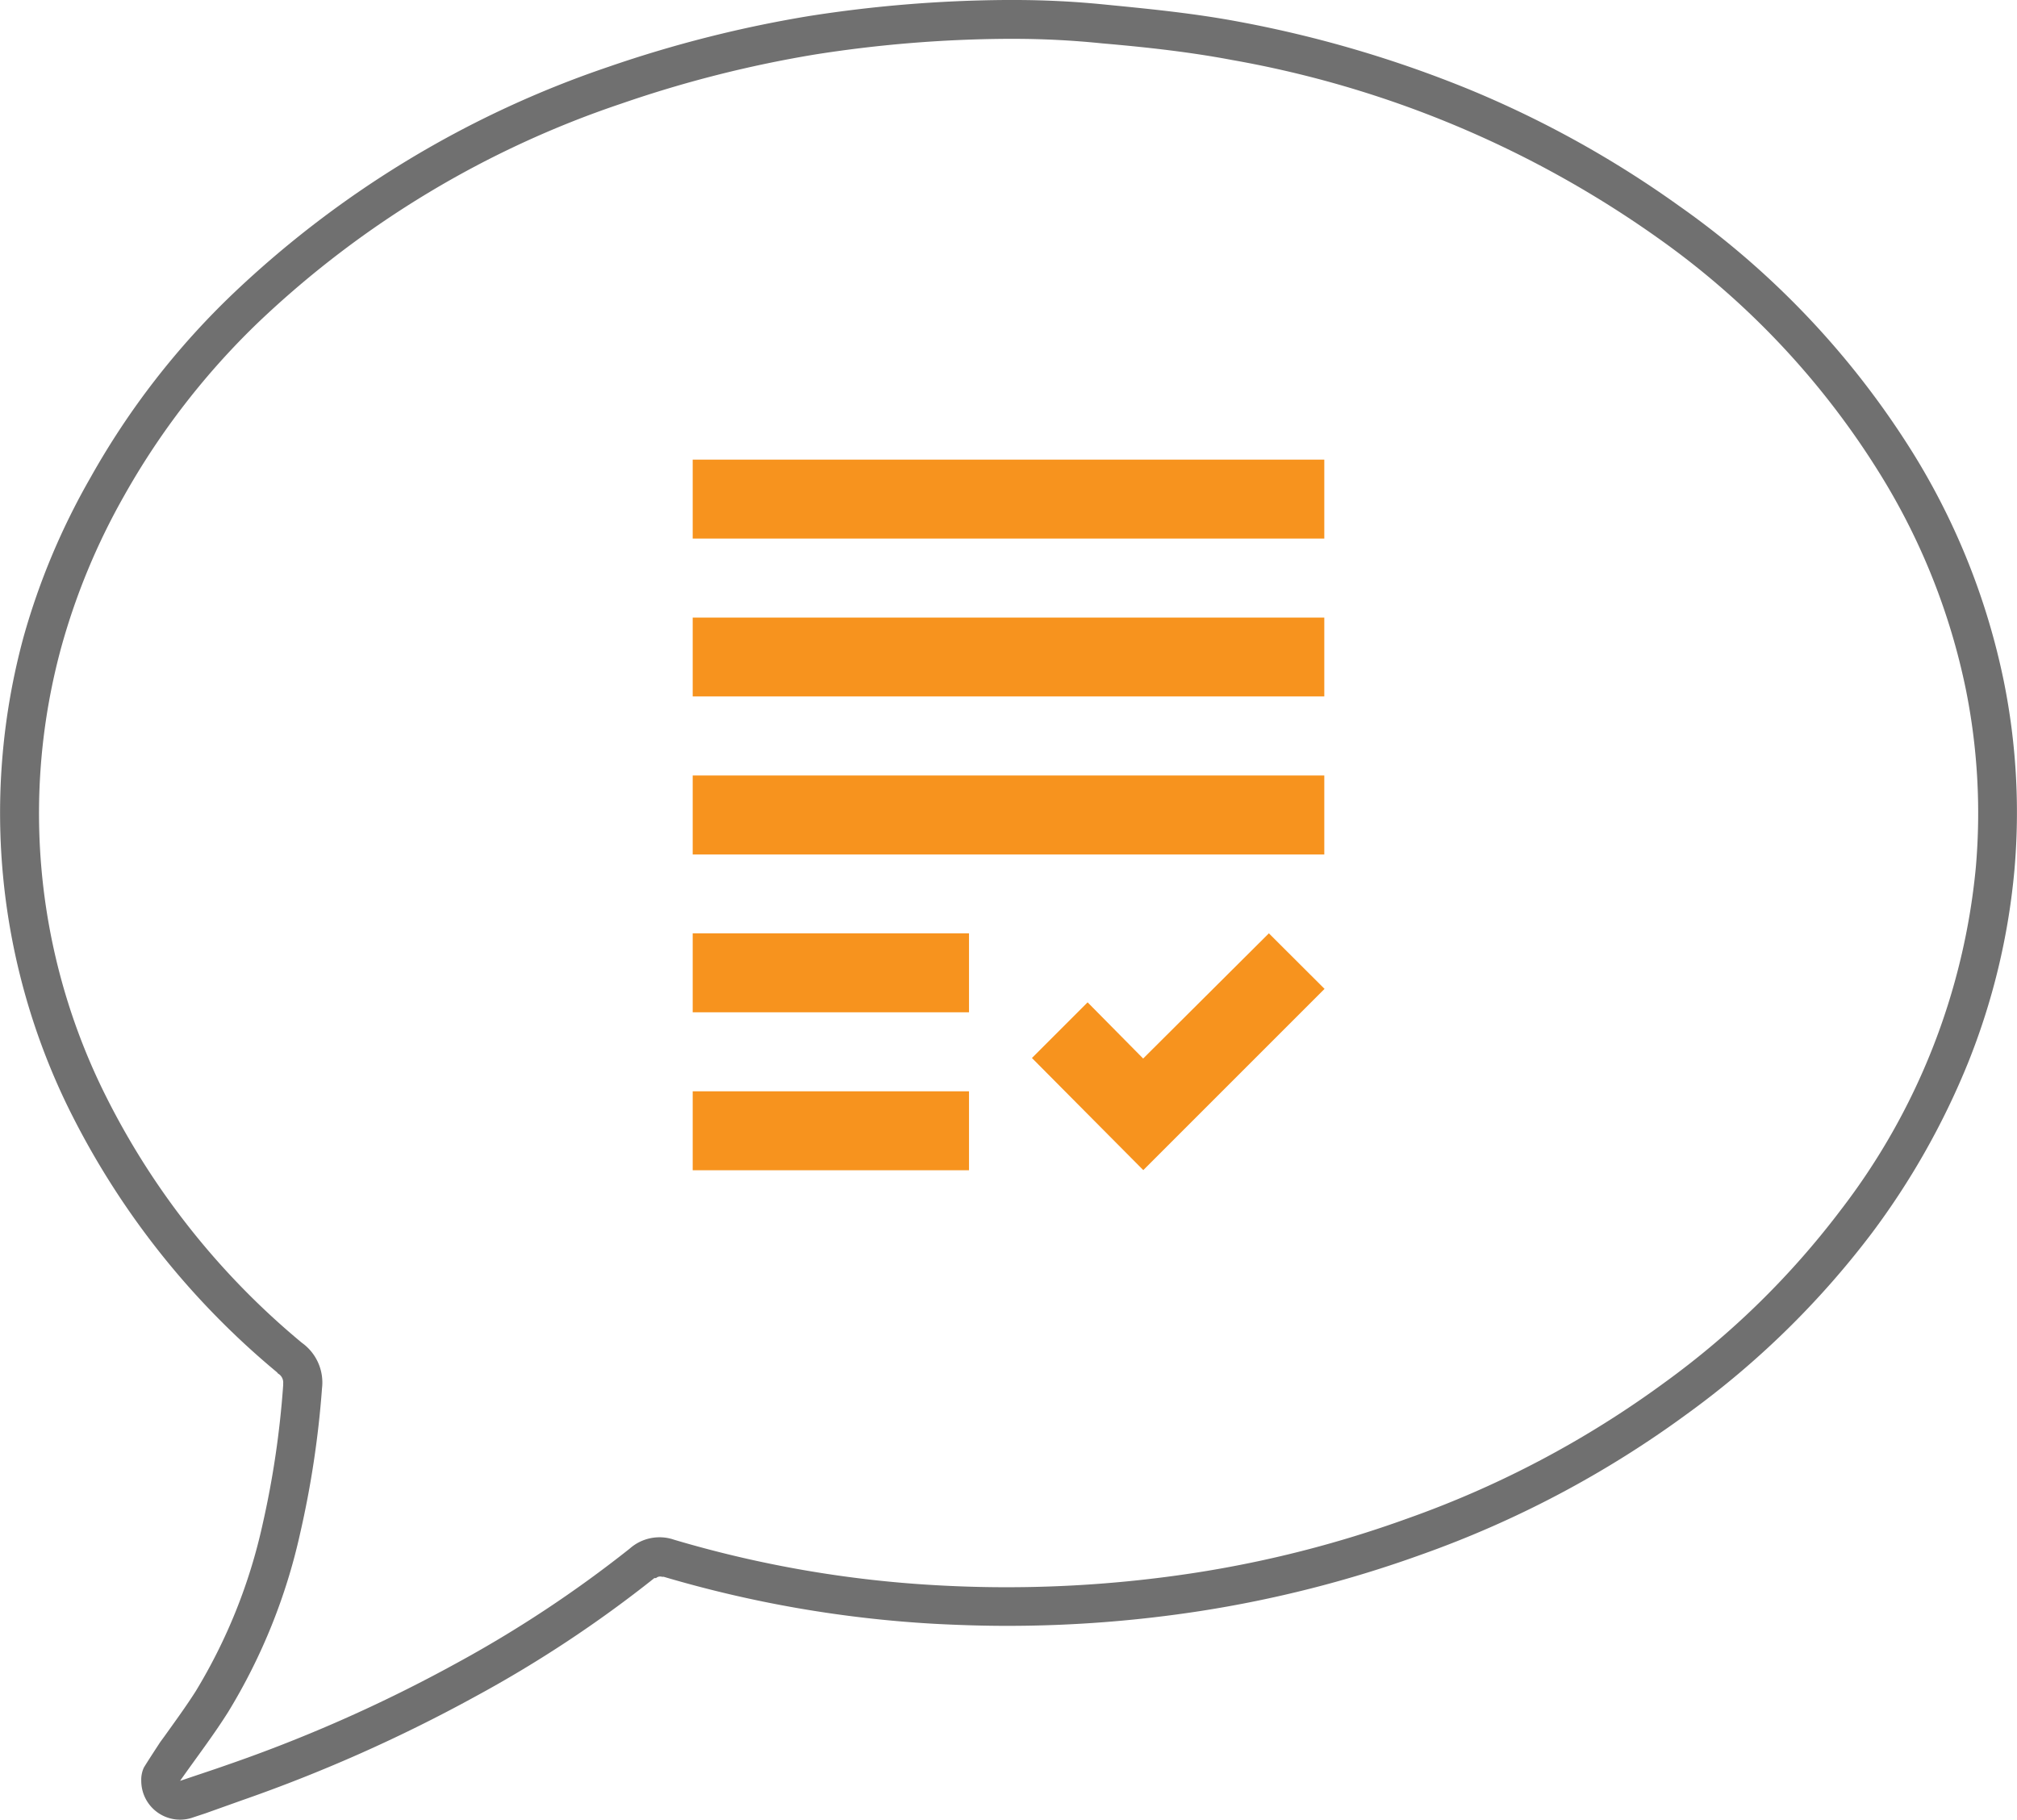
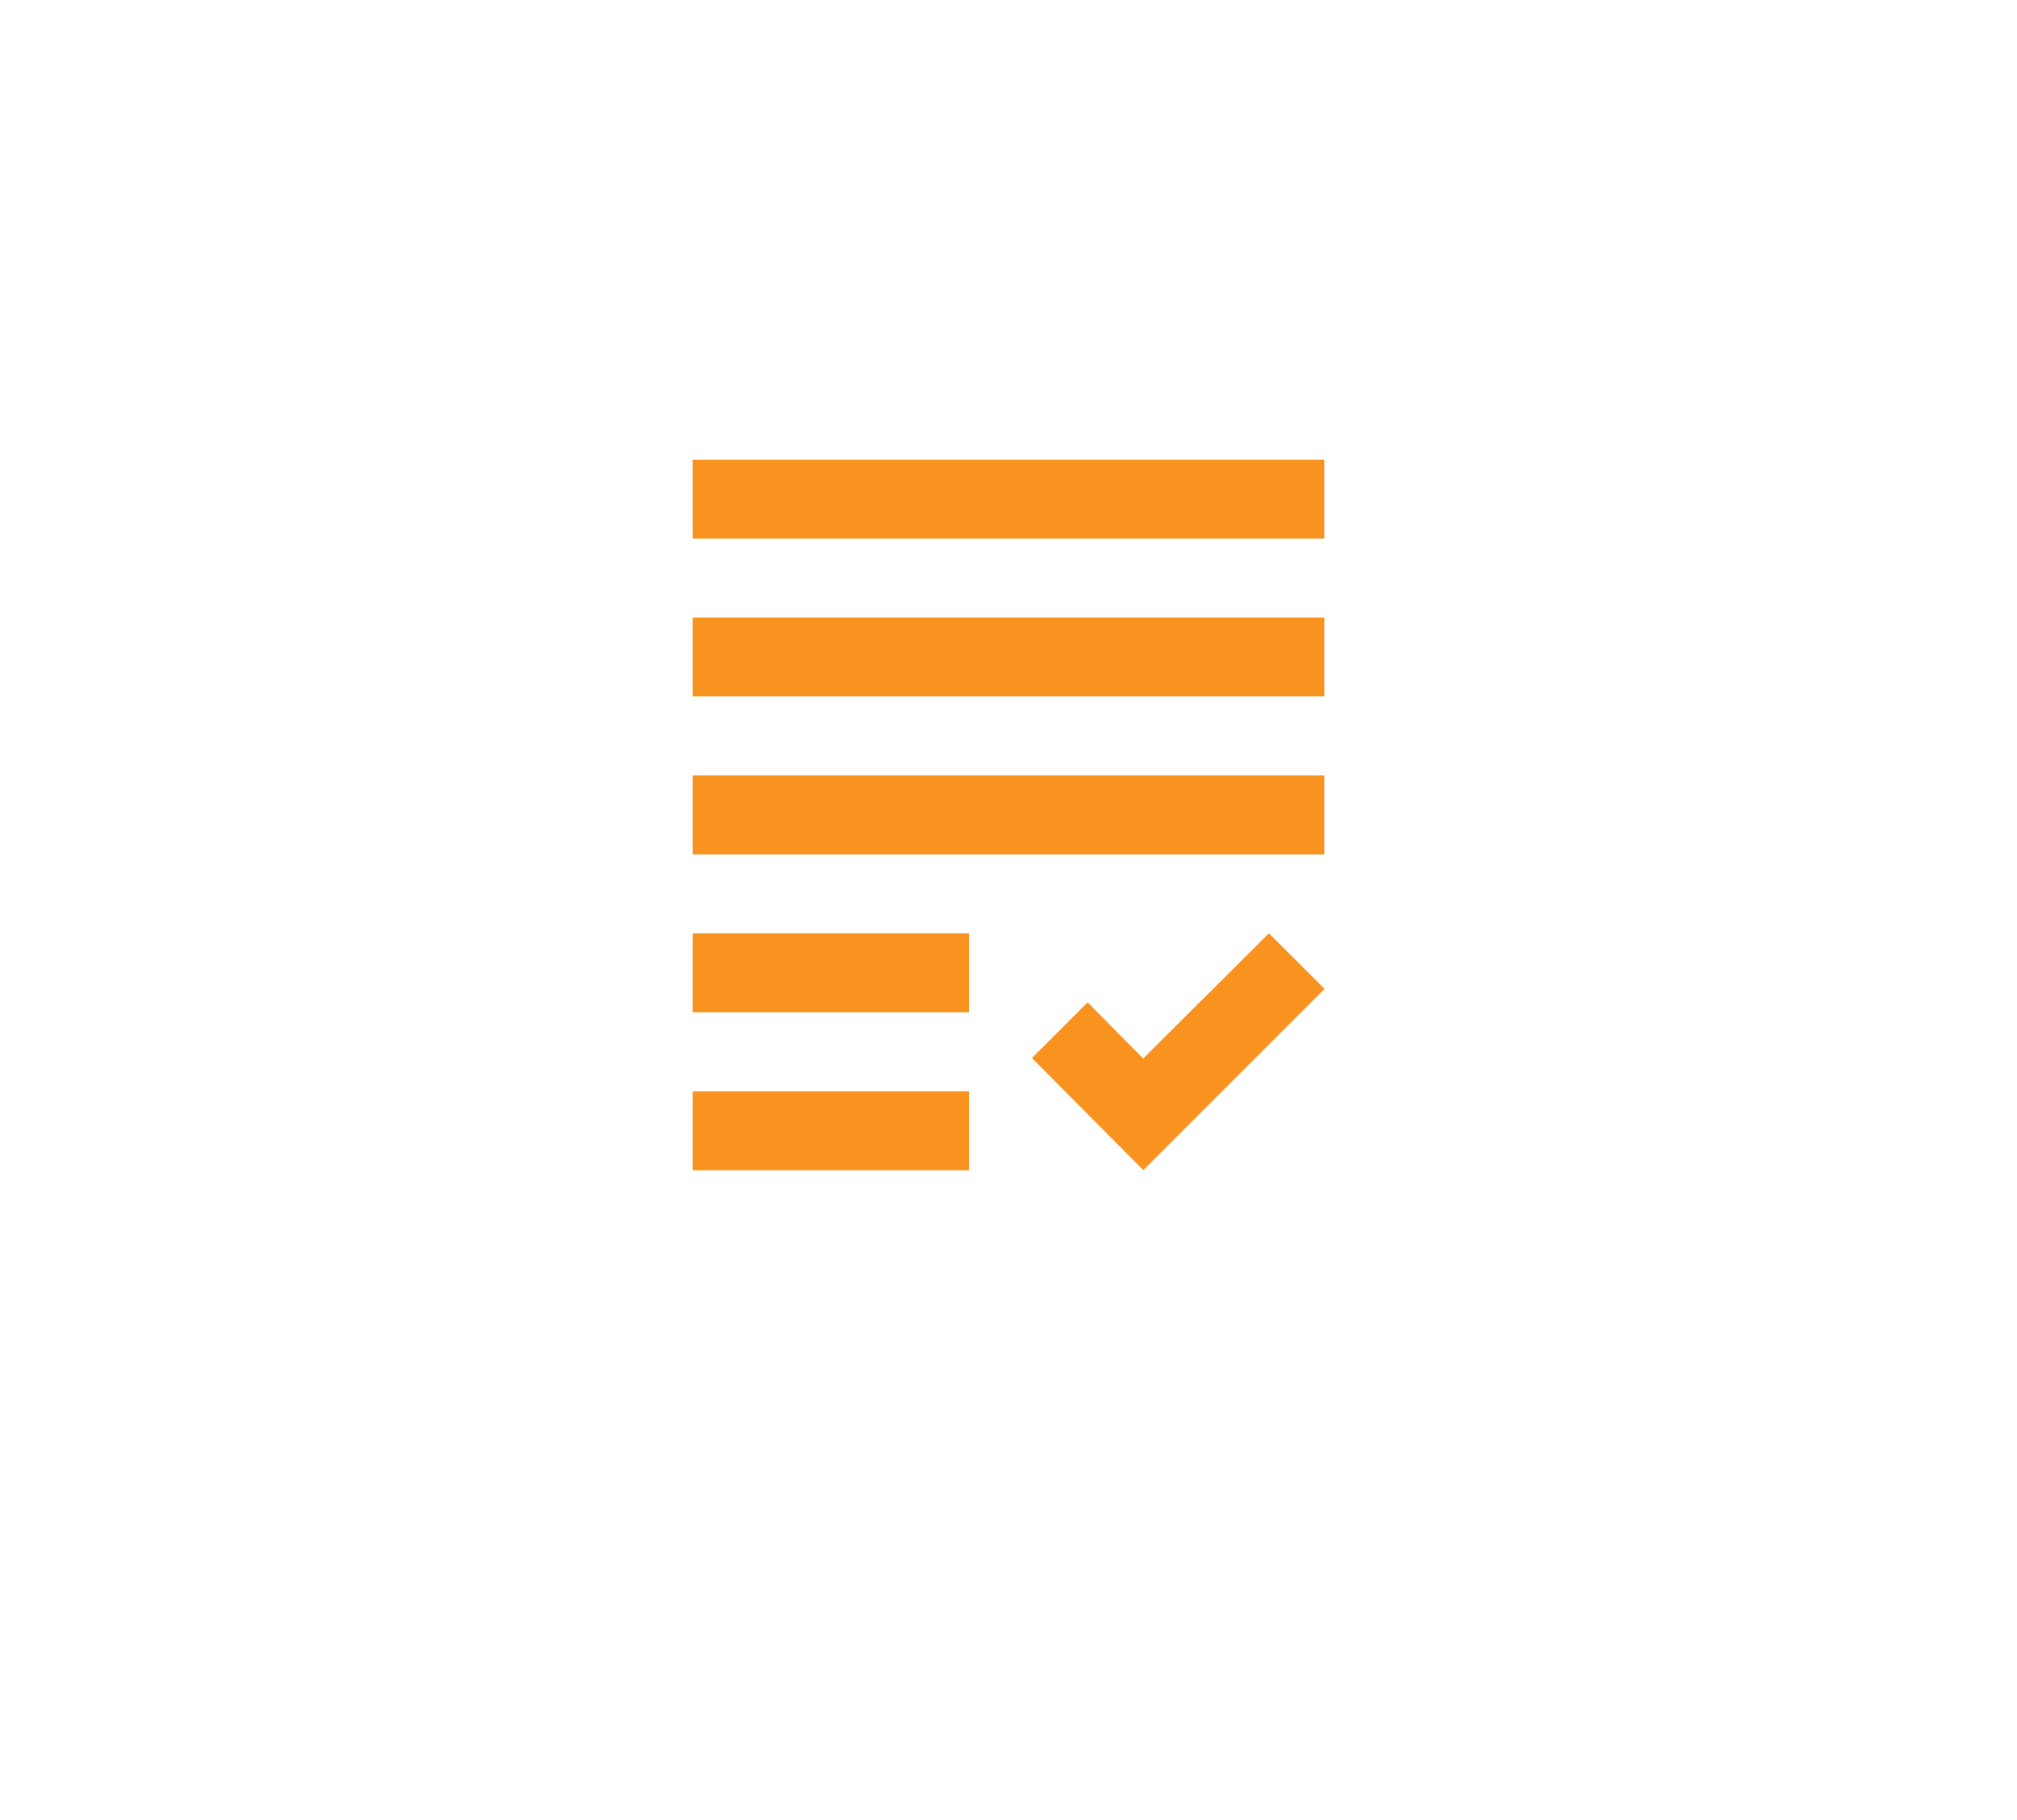
<svg xmlns="http://www.w3.org/2000/svg" viewBox="0 0 155.78 140.55">
  <defs>
    <style>.cls-1{fill:#707070;}.cls-2{fill:#f7931e;}</style>
  </defs>
  <g id="Layer_2" data-name="Layer 2">
    <g id="Layer_1-2" data-name="Layer 1">
      <g id="Group_1064" data-name="Group 1064">
        <g id="Group_667" data-name="Group 667">
          <g id="Path_2666" data-name="Path 2666">
-             <path class="cls-1" d="M13.92,137.55h0c1.23-.42,2.46-.82,3.68-1.25a114.12,114.12,0,0,0,17.59-7.8,93.15,93.15,0,0,0,13.45-8.89,3.46,3.46,0,0,1,3.43-.68,88.35,88.35,0,0,0,20.2,3.51,95.51,95.51,0,0,0,19.92-.94,87.38,87.38,0,0,0,16.48-4.2,77,77,0,0,0,19.9-10.52,64.38,64.38,0,0,0,13.56-13.27A51.33,51.33,0,0,0,152.6,67a48.46,48.46,0,0,0-.77-13.75,51,51,0,0,0-6.56-16.53A62.8,62.8,0,0,0,128,18.35,81.08,81.08,0,0,0,95.19,4.64c-3.32-.63-6.7-1-10.07-1.29A67,67,0,0,0,78.33,3h-.67A99,99,0,0,0,63,4.2a91.27,91.27,0,0,0-15,3.8A75.53,75.53,0,0,0,20,24.85,57.93,57.93,0,0,0,9.56,38.34,51.52,51.52,0,0,0,4.73,50,48.77,48.77,0,0,0,7.85,84a59,59,0,0,0,15.47,19.72,3.77,3.77,0,0,1,1.55,3.51,74.54,74.54,0,0,1-1.69,11.21,45.22,45.22,0,0,1-5.55,13.78c-1.15,1.83-2.48,3.56-3.72,5.33h0s0,0,0,0m0,3a3,3,0,0,1-3-3,2.24,2.24,0,0,1,.19-1c.14-.26,1.28-2,1.28-2l.33-.45c.85-1.19,1.66-2.3,2.4-3.46a42.31,42.31,0,0,0,5.16-12.85v0A71.1,71.1,0,0,0,21.87,107v-.13a.8.8,0,0,0-.32-.73l-.09-.06L21.4,106A62.33,62.33,0,0,1,5.15,85.3,51.83,51.83,0,0,1,1.83,49.16v0A54,54,0,0,1,7,36.87,60.5,60.5,0,0,1,18,22.68,78.61,78.61,0,0,1,47,5.16,94.33,94.33,0,0,1,62.48,1.24h0A102.26,102.26,0,0,1,77.64,0h.69a70,70,0,0,1,7.09.36c3.37.33,6.85.67,10.33,1.33a90.89,90.89,0,0,1,17.73,5.22,80.76,80.76,0,0,1,16.21,9,66,66,0,0,1,18.13,19.2h0a54,54,0,0,1,6.94,17.5h0a51.14,51.14,0,0,1,.82,14.61A52.7,52.7,0,0,1,152,82.09a58.7,58.7,0,0,1-7.48,13.22l0,0a67.57,67.57,0,0,1-14.18,13.87,79.79,79.79,0,0,1-20.66,10.93,91.57,91.57,0,0,1-17,4.33,97.52,97.52,0,0,1-14.88,1.14c-1.88,0-3.78-.06-5.66-.16a91.83,91.83,0,0,1-20.88-3.63l-.07,0-.06,0a.48.48,0,0,0-.46.1l-.07,0-.06,0a94.85,94.85,0,0,1-13.87,9.17,118.53,118.53,0,0,1-18,8l-2.8,1-.91.3h0A3,3,0,0,1,13.92,140.55Z" />
-           </g>
+             </g>
        </g>
      </g>
      <path class="cls-2" d="M53.5,47.7h48.78v6.09H53.5ZM53.5,66h48.78v-6.1H53.5Zm0,12.19H74.84V72.09H53.5Zm0,12.2H74.84v-6.1H53.5Zm34.79-8.63L84,77.42l-4.3,4.3,8.6,8.66,14-14L98,72.09ZM53.5,35.5v6.1h48.78V35.5Z" />
    </g>
  </g>
</svg>